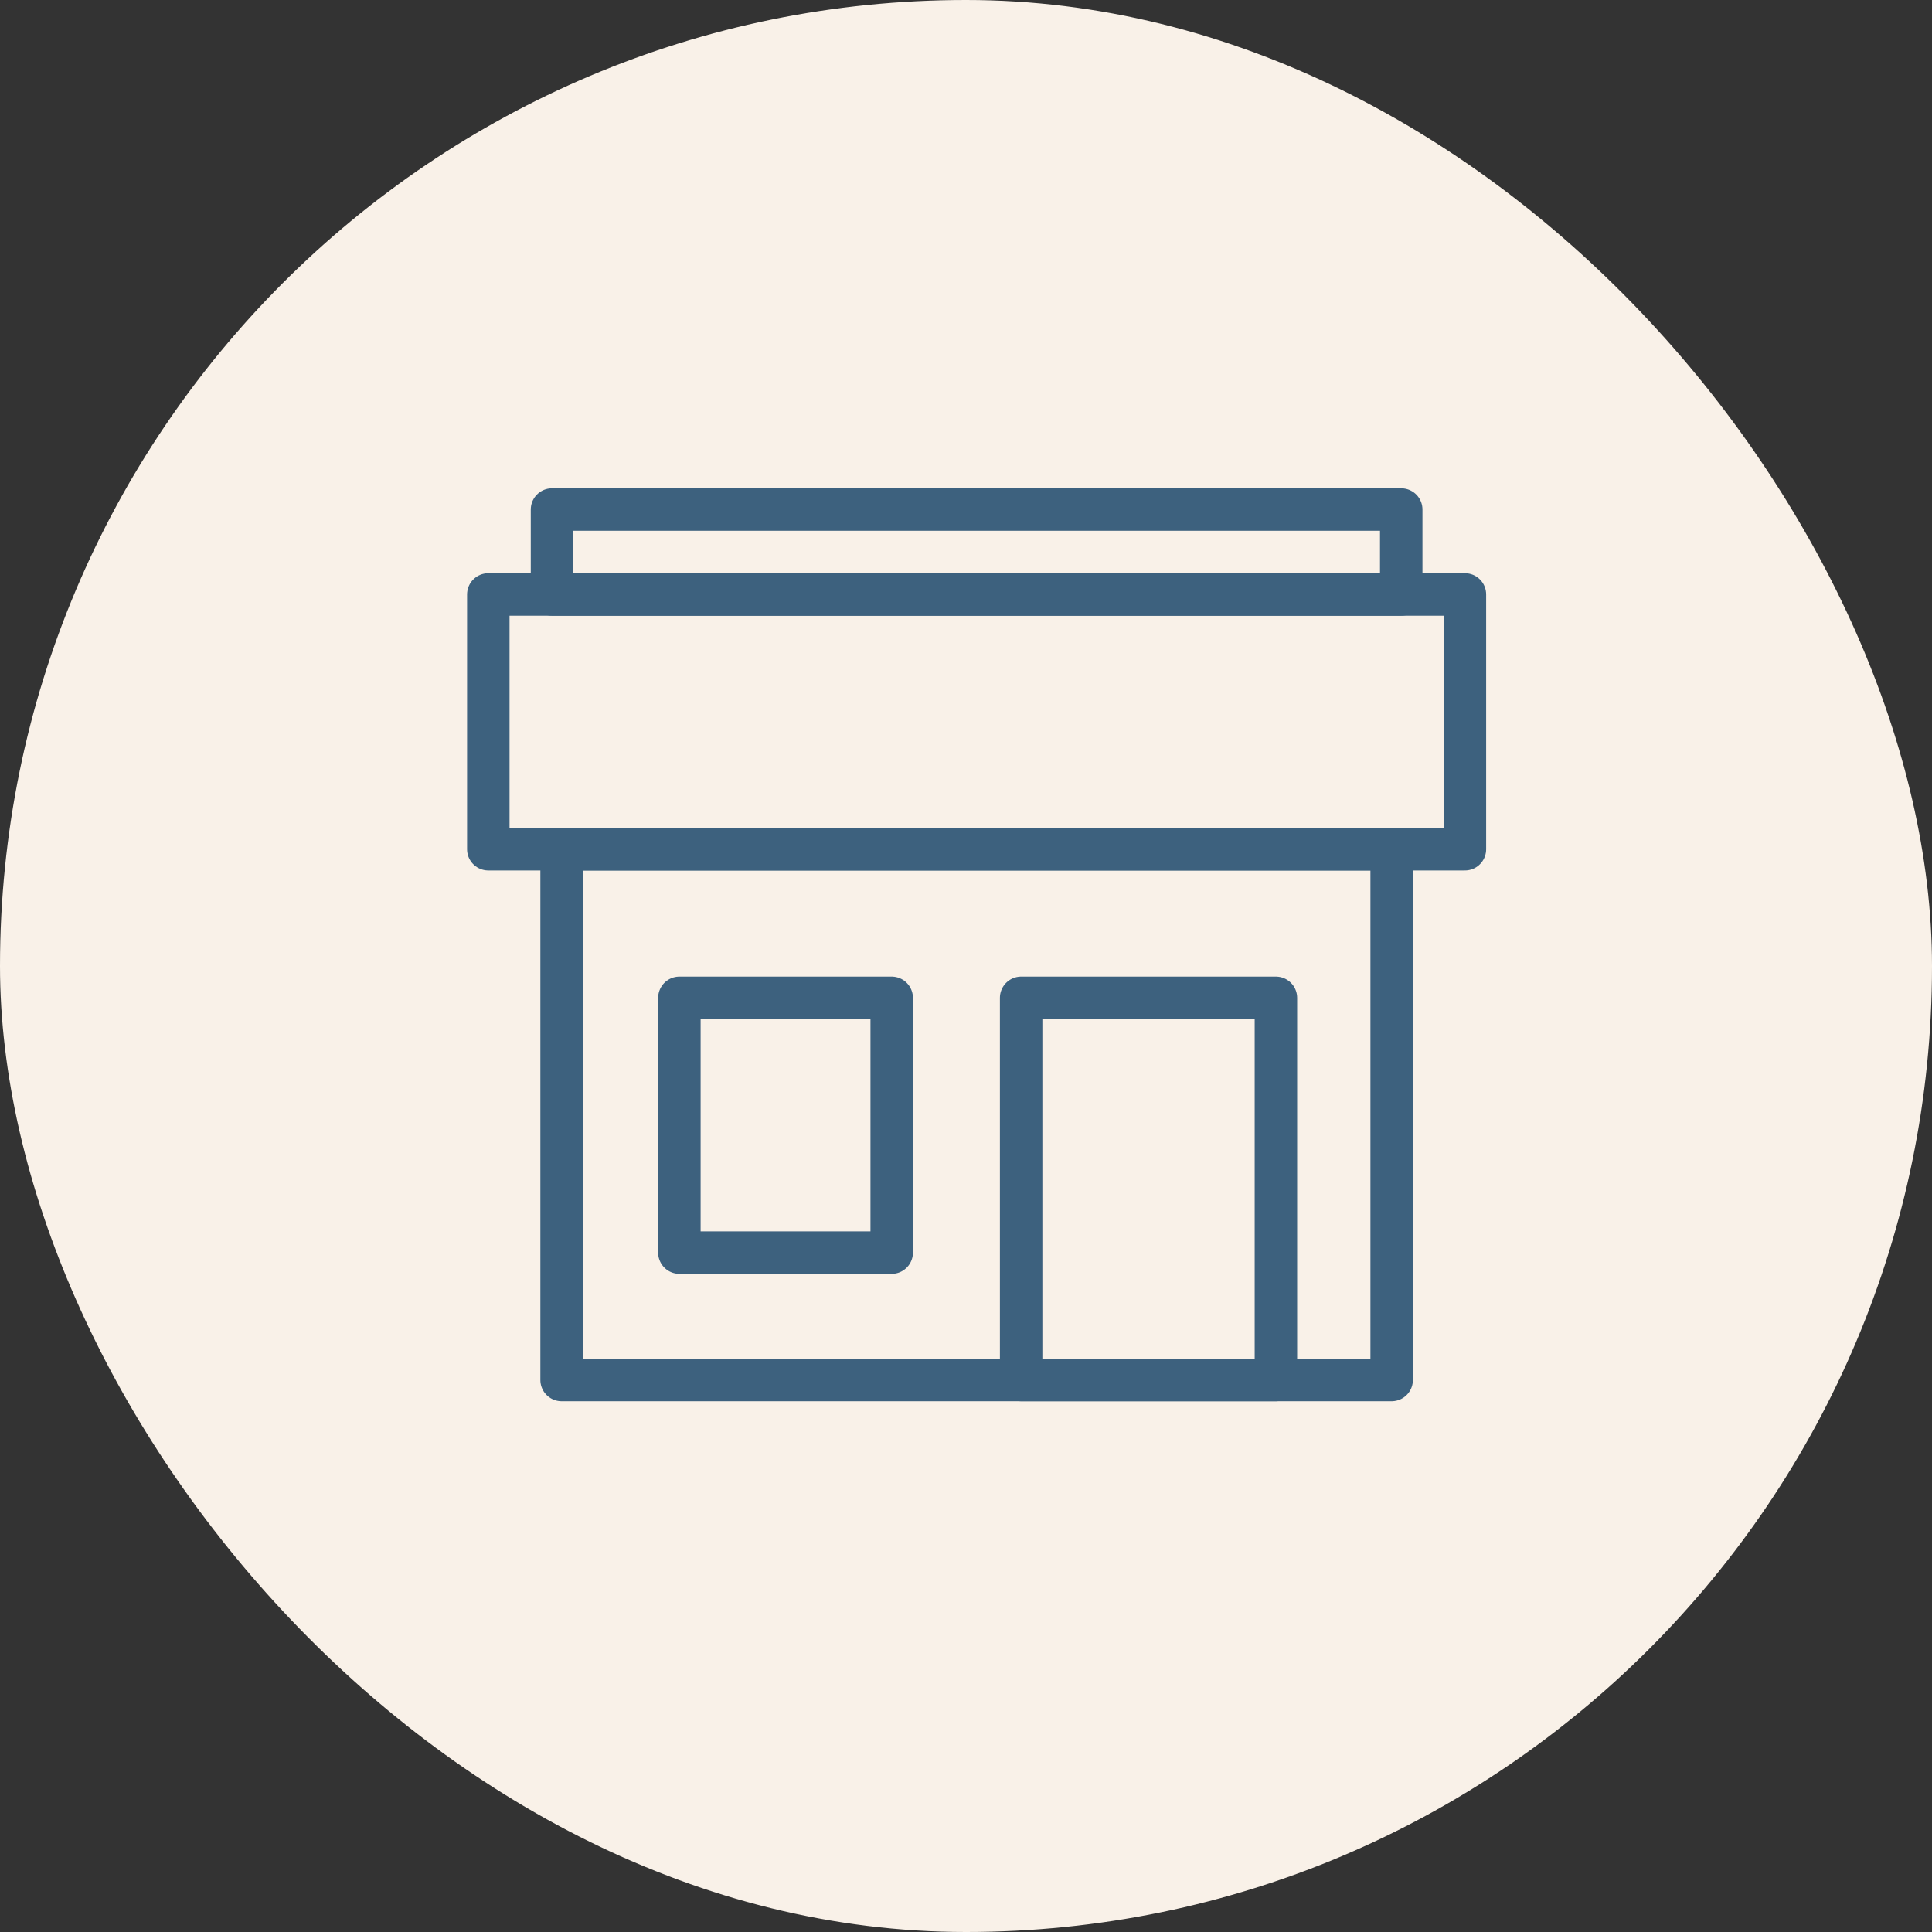
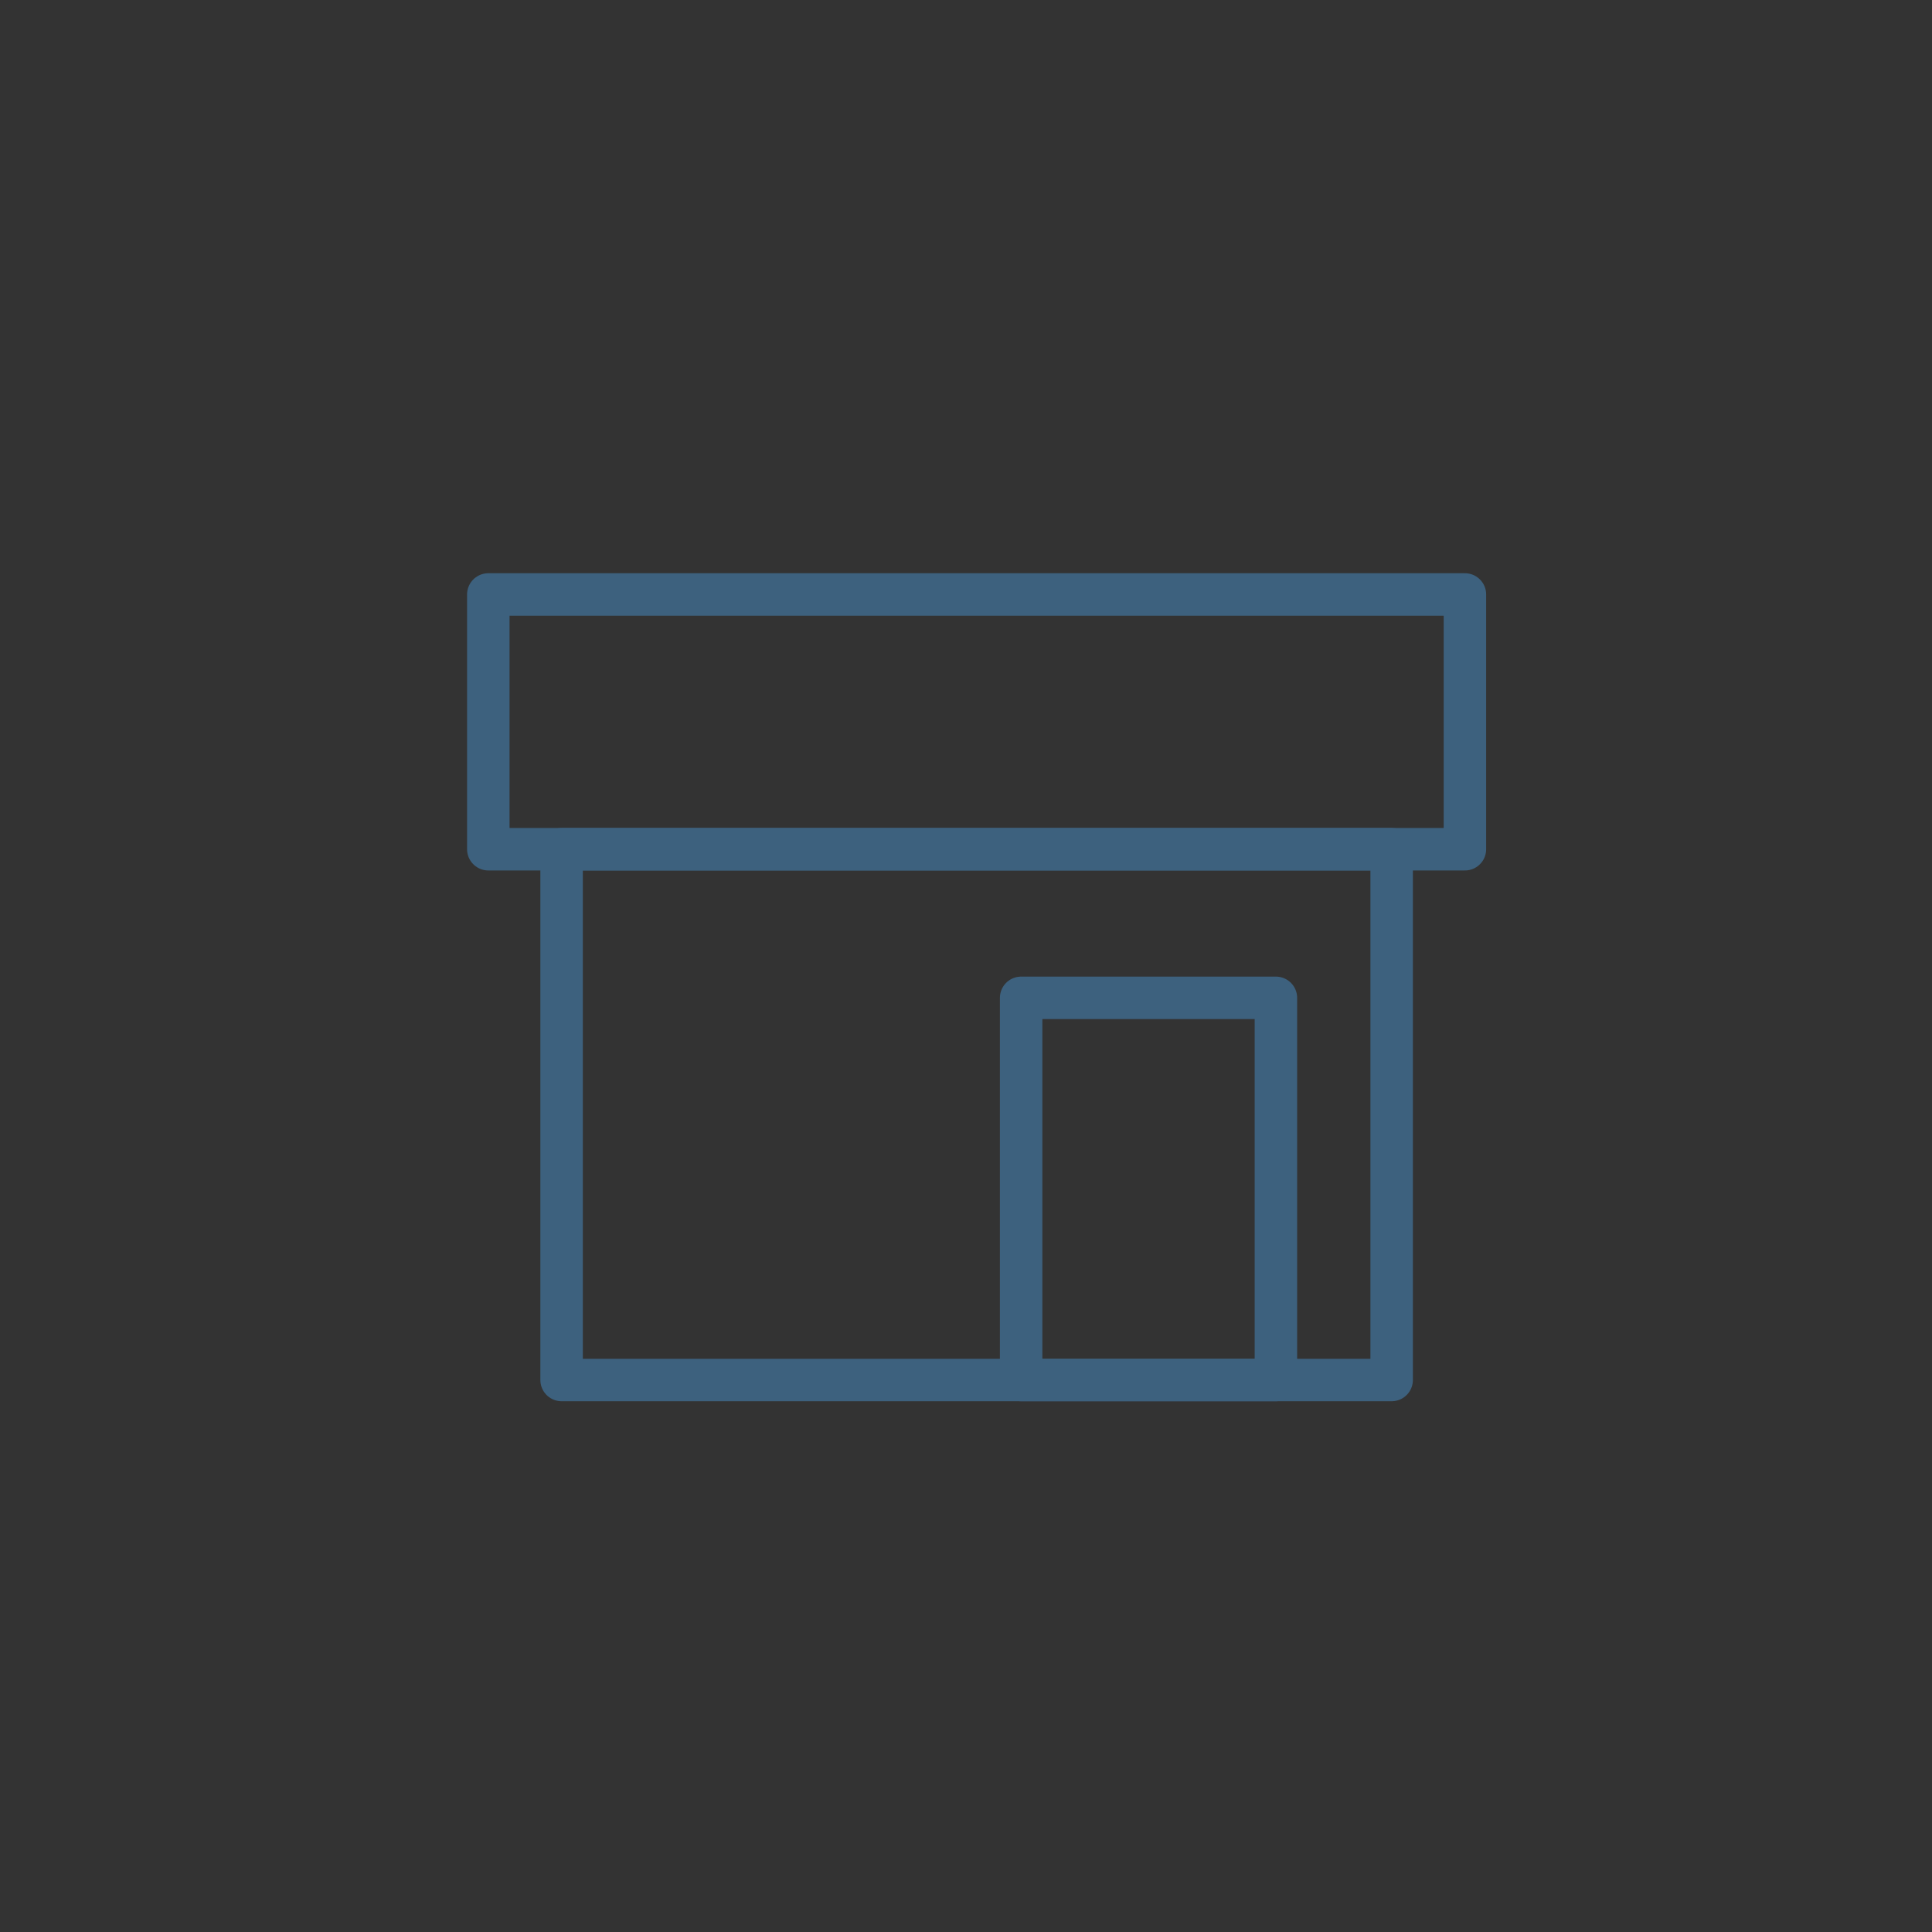
<svg xmlns="http://www.w3.org/2000/svg" width="91px" height="91px" viewBox="0 0 91 91" version="1.1">
  <rect x="0" y="0" width="91" height="91" fill="#333333" stroke="none" />
  <title>0CF81CA2-6AE1-407F-86F7-6AA102B83103</title>
  <g id="Page-1" stroke="none" stroke-width="1" fill="none" fill-rule="evenodd">
    <g id="vinoteky-cz-–-design" transform="translate(-411, -1325)">
      <g id="Group-11" transform="translate(90, 1325)">
        <g id="Group-6" transform="translate(321, 0)">
-           <rect id="Rectangle" fill="#F9F1E8" x="0" y="0" width="91" height="91" rx="45.5" />
          <g id="Group-7" transform="translate(24, 25)" stroke="#3D617E" stroke-linejoin="round" stroke-width="2">
            <rect id="Rectangle" x="2.452" y="15" width="39.097" height="25" />
            <rect id="Rectangle" x="24.097" y="22" width="12" height="18" />
-             <rect id="Rectangle" x="8" y="22" width="10" height="12" />
            <rect id="Rectangle" transform="translate(22, 9) scale(1, -1) translate(-22, -9)" x="-1" y="3" width="46" height="12" />
-             <rect id="Rectangle" x="2" y="-1" width="40" height="4" />
          </g>
        </g>
      </g>
    </g>
  </g>
</svg>